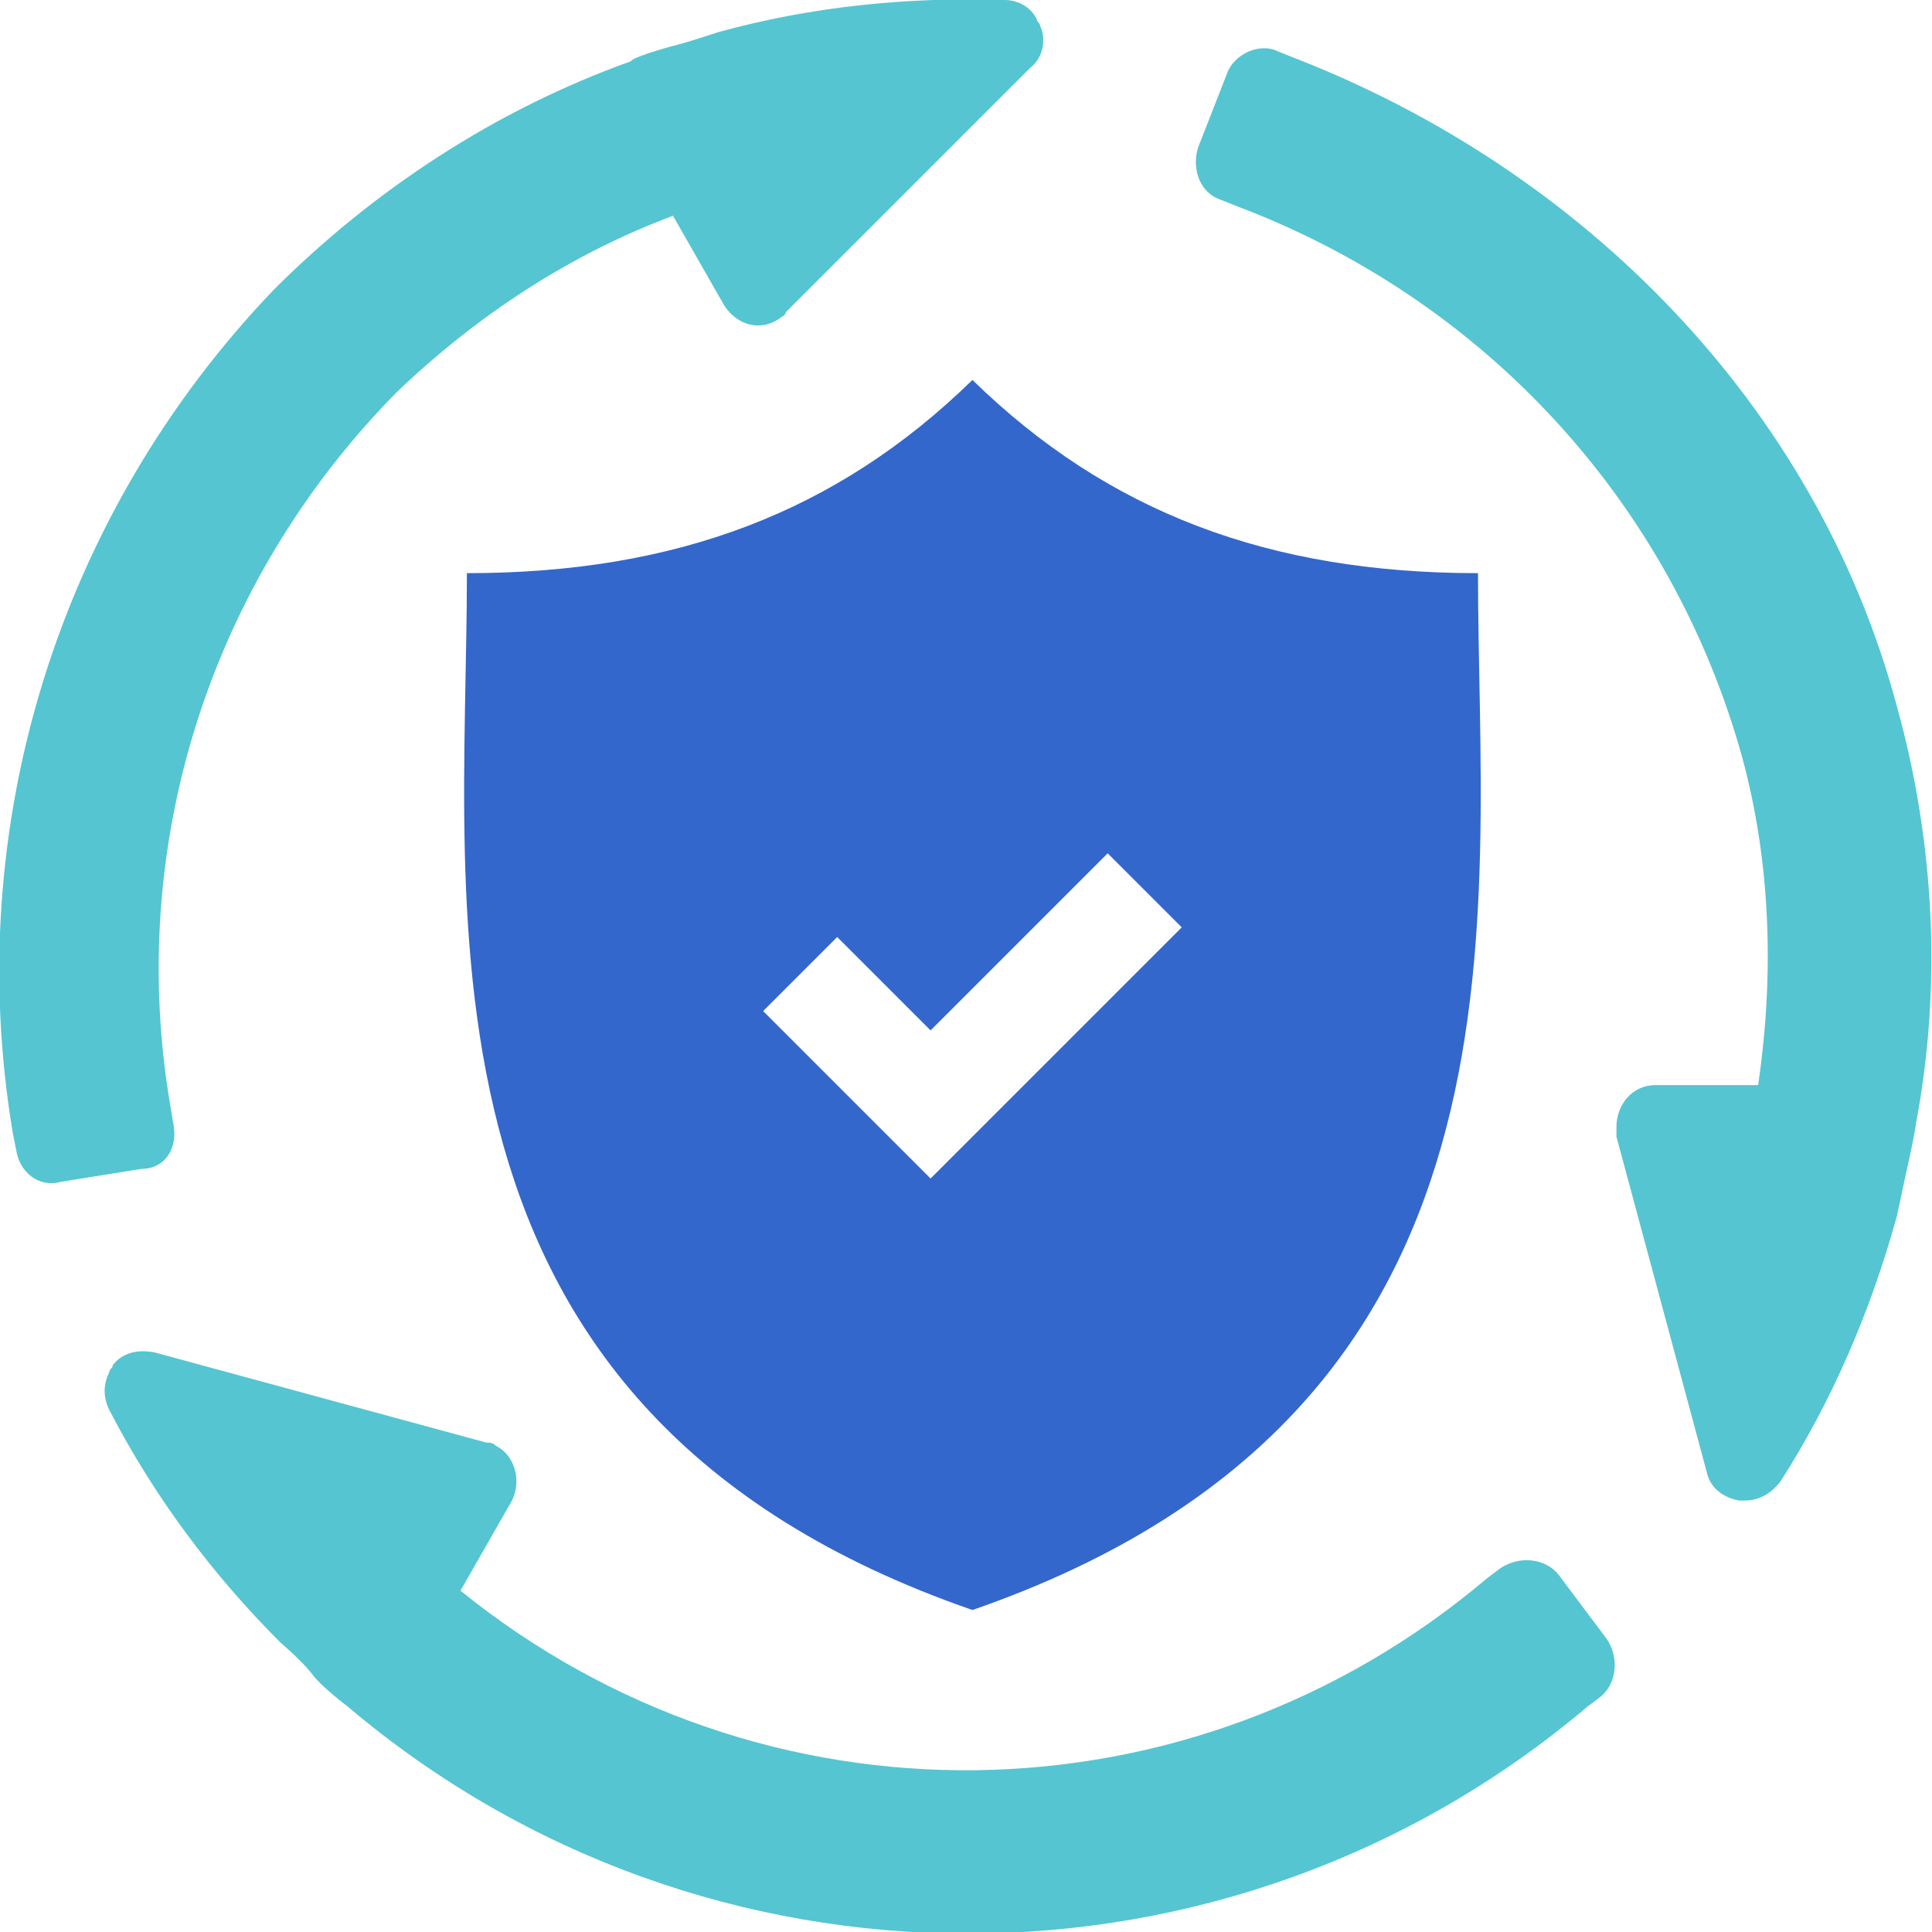
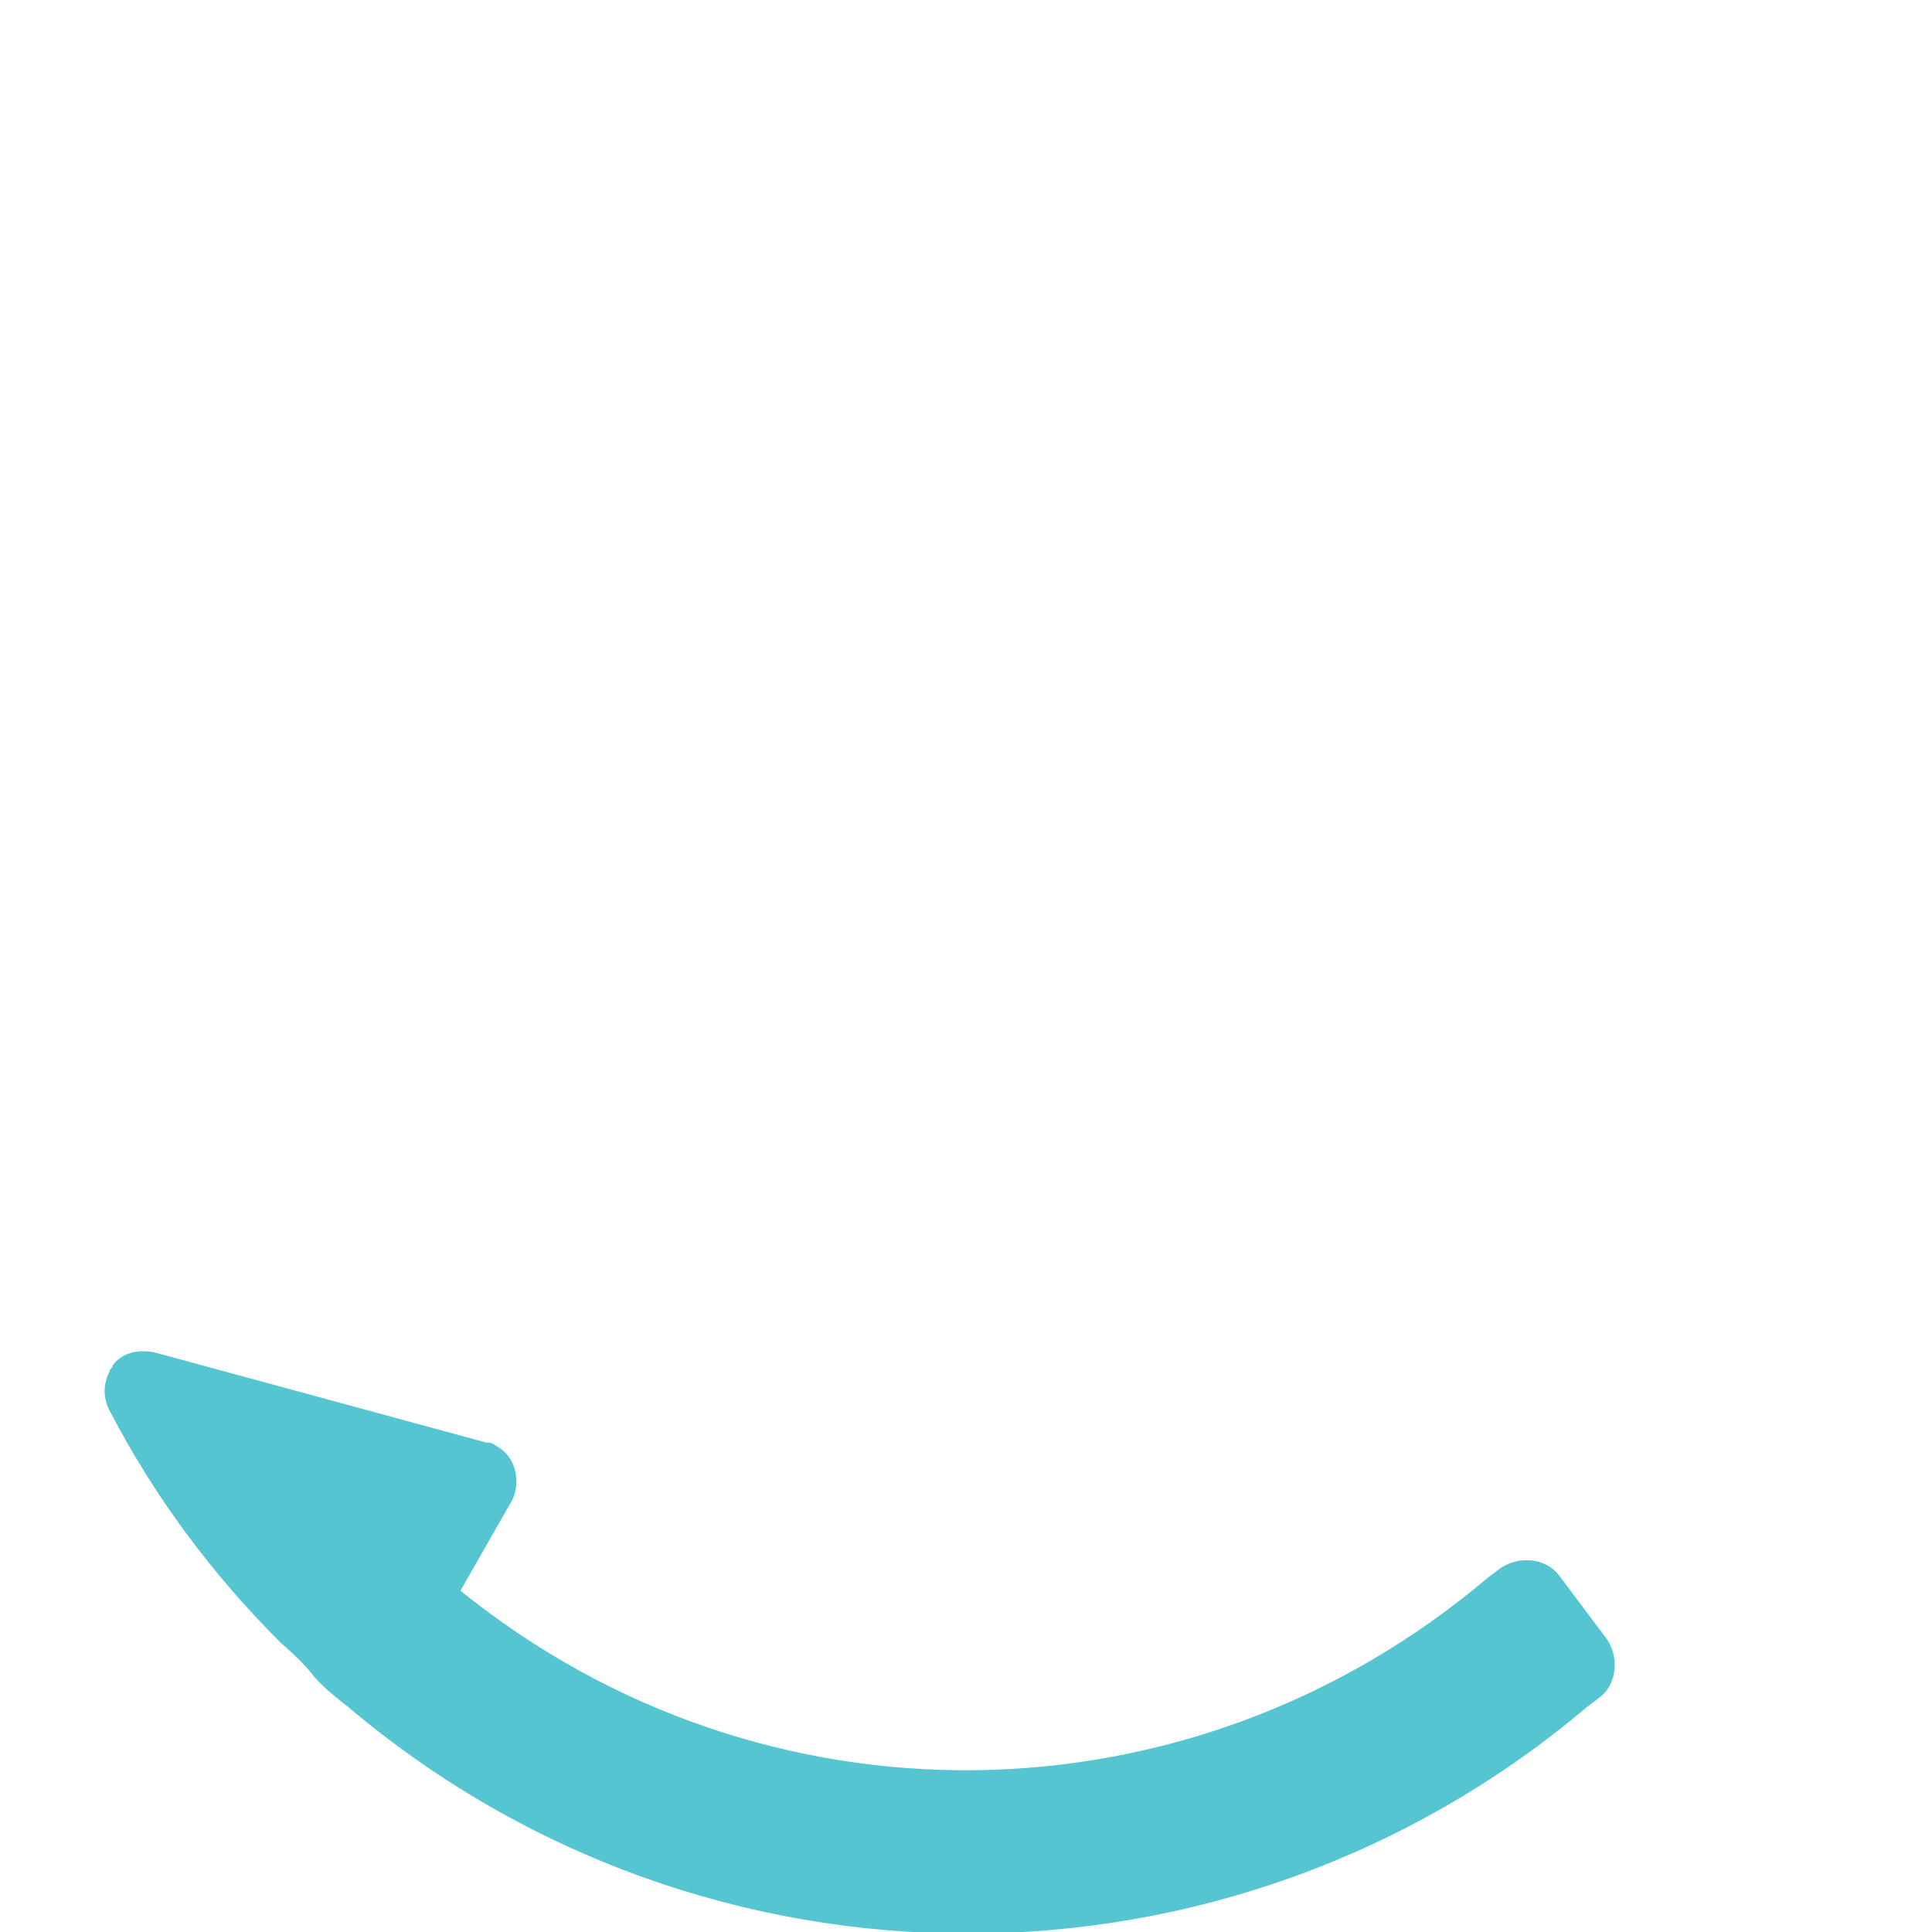
<svg xmlns="http://www.w3.org/2000/svg" id="Layer_1" x="0px" y="0px" viewBox="0 0 60 60" style="enable-background:new 0 0 60 60;" xml:space="preserve">
  <style type="text/css"> .st0{fill:#55C5D1;} .st1{fill:#2865D2;} .st2{fill:#3367CB;} </style>
  <g id="Group_233" transform="translate(-1525 -3632)">
    <g id="recycle" transform="translate(1525 3632)">
      <g id="Group_232" transform="translate(0 0)">
        <g id="Group_231" transform="translate(0 0)">
-           <path id="Path_428" class="st0" d="M58.9,21.9c-2.5-9.3-9.7-16.6-18.7-20.1l-0.5-0.2c-0.6-0.3-1.4,0.1-1.6,0.7l-0.9,2.3 C37,5.3,37.3,6,37.9,6.2c0,0,0,0,0,0l0.5,0.2c7.7,2.9,13.5,9.2,15.7,17.1c0.9,3.3,1,6.8,0.5,10.2l-3.2,0c-0.7,0-1.2,0.6-1.2,1.3 c0,0.1,0,0.2,0,0.3L53,45.7c0.1,0.5,0.5,0.8,1,0.9c0.1,0,0.1,0,0.2,0c0.4,0,0.8-0.2,1.1-0.6c1.6-2.5,2.8-5.3,3.6-8.2 c0,0,0.2-0.9,0.3-1.4c0.1-0.4,0.3-1.4,0.3-1.5C60.3,30.7,60.1,26.2,58.9,21.9z" />
          <path id="Path_429" class="st0" d="M48.4,48.9c-0.4-0.5-1.2-0.6-1.8-0.2L46.2,49C37,56.8,23.7,57,14.3,49.4l1.6-2.8 c0.3-0.6,0.1-1.4-0.5-1.7c-0.1-0.1-0.2-0.1-0.3-0.1L4.8,42c-0.5-0.1-1,0-1.3,0.4c0,0.1-0.1,0.1-0.1,0.2c-0.2,0.4-0.2,0.8,0,1.2 c1.4,2.7,3.2,5.1,5.3,7.2c0,0,0.7,0.6,1,1s1.1,1,1.1,1c11.1,9.4,27.4,9.4,38.5,0l0.4-0.3c0.5-0.4,0.6-1.2,0.2-1.8c0,0,0,0,0,0 L48.4,48.9z" />
-           <path id="Path_430" class="st0" d="M5.4,35l-0.1-0.6c-1.4-8.1,1.2-16.3,7-22.2c2.5-2.4,5.4-4.3,8.6-5.5l1.6,2.8 c0.4,0.6,1.1,0.8,1.7,0.4c0.1-0.1,0.2-0.1,0.2-0.2l7.6-7.6c0.4-0.3,0.5-0.9,0.3-1.3c0-0.1-0.1-0.1-0.1-0.2 c-0.2-0.4-0.6-0.6-1-0.6c-3-0.1-6,0.2-8.9,1c0,0-0.9,0.3-1.3,0.4c-0.4,0.1-1.4,0.4-1.4,0.5c-4.2,1.5-8,4-11.1,7.1 c-6.7,7-9.7,16.7-8.1,26.2l0.1,0.5c0.1,0.7,0.7,1.2,1.4,1l2.5-0.4C5.1,36.3,5.5,35.7,5.4,35z" />
        </g>
      </g>
    </g>
-     <path id="security-on" class="st2" d="M1570.9,3649.8c-6.5,0-11.5-1.9-15.7-6c-4.2,4.1-9.2,6-15.7,6c0,10.7-2.2,26,15.7,32.2 C1573.1,3675.8,1570.9,3660.5,1570.9,3649.8z M1553.9,3668.6l-5.2-5.2l2.3-2.3l2.9,2.9l5.5-5.5l2.3,2.3L1553.9,3668.6z" />
  </g>
</svg>